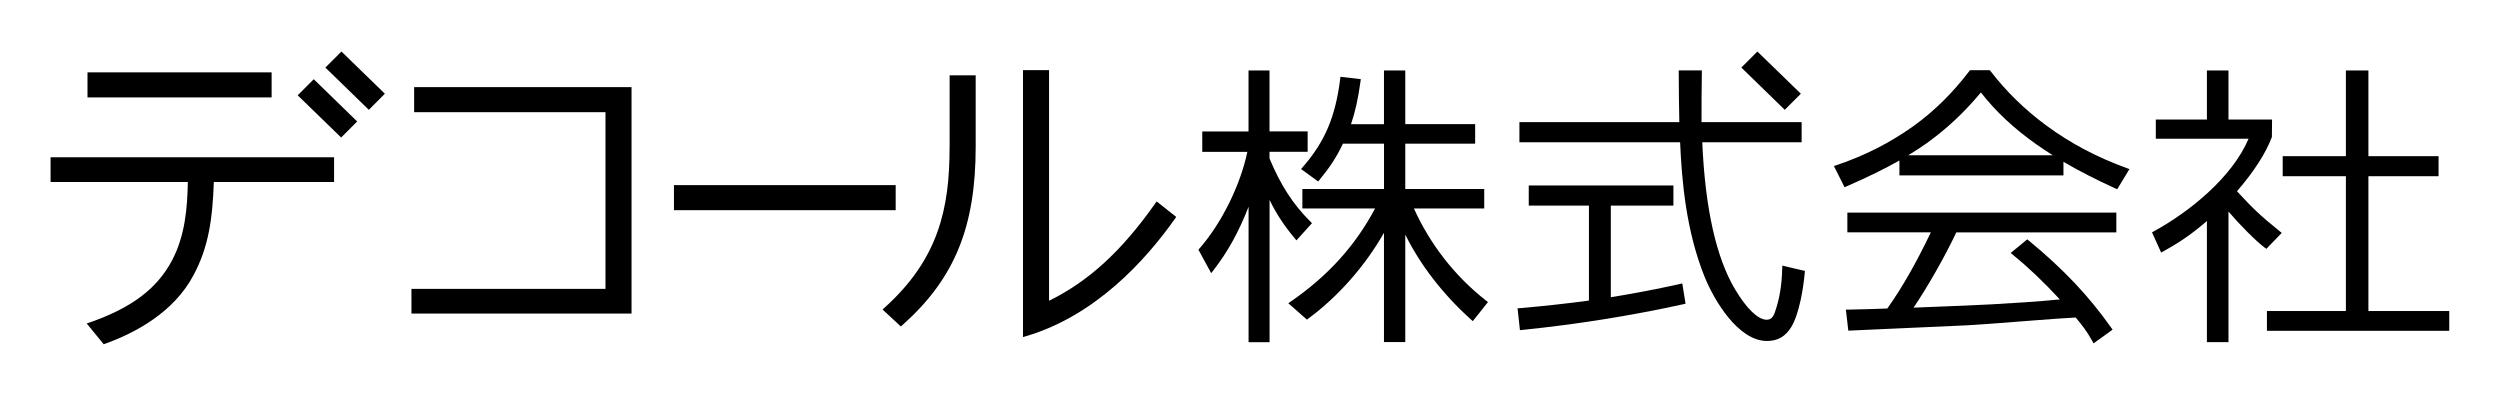
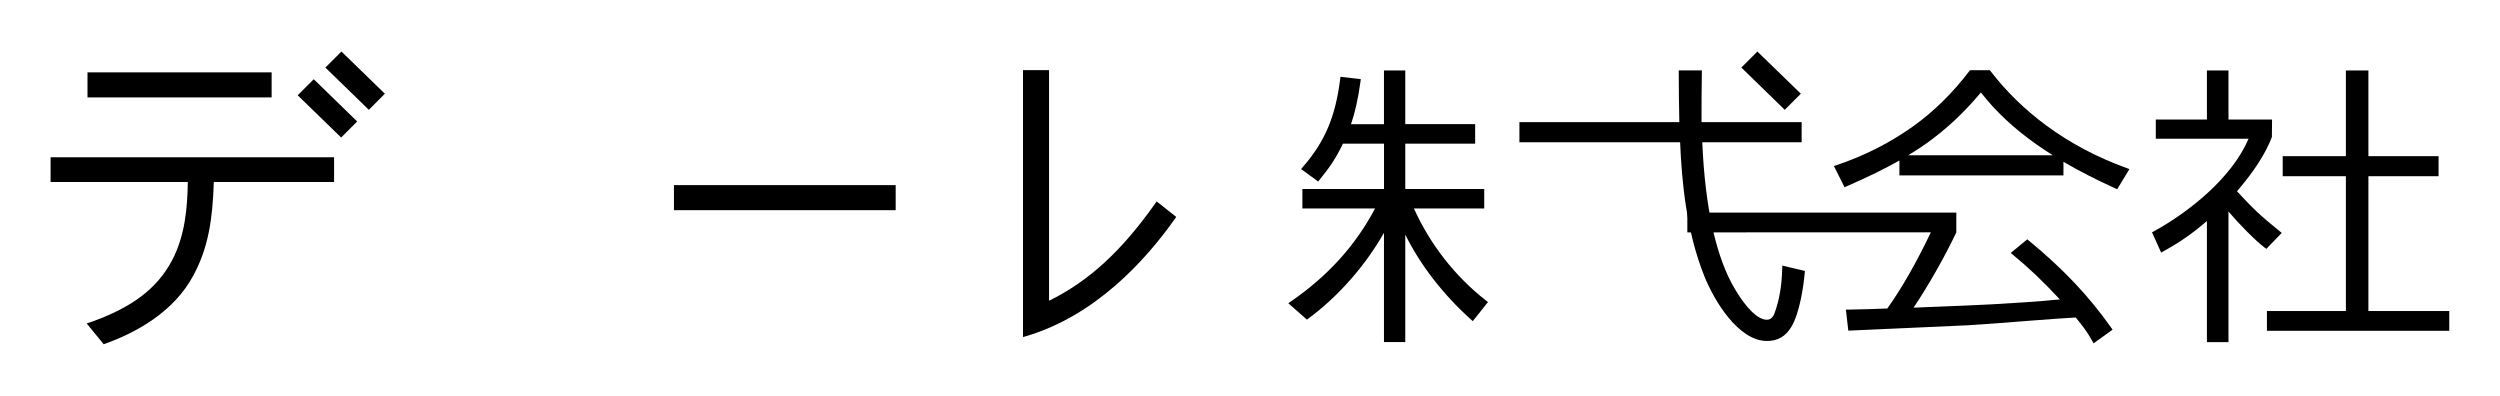
<svg xmlns="http://www.w3.org/2000/svg" id="_レイヤー_2" data-name="レイヤー 2" viewBox="0 0 474 75">
  <defs>
    <style>
      .cls-1 {
        fill: none;
      }

      .cls-2 {
        clip-path: url(#clippath);
      }
    </style>
    <clipPath id="clippath">
      <rect class="cls-1" width="474" height="75" />
    </clipPath>
  </defs>
  <g id="_レイヤー_1-2" data-name="レイヤー 1">
    <g class="cls-2">
      <g>
        <path d="M9.59,34.51h26.02c-.08,4.99-.54,10.21-2.99,14.86-2.84,5.35-7.62,8.97-15.51,11.73l-.67,.23,3.22,3.94,.33-.12c5.53-1.99,12.92-5.85,16.69-12.96,2.87-5.32,3.63-10.74,3.86-17.68h22.8v-4.69H9.59v4.69Z" />
        <rect x="16.59" y="13.72" width="34.91" height="4.75" />
        <polygon points="56.44 18.07 64.68 26.07 67.72 23.03 59.49 15.02 56.44 18.07" />
        <polygon points="64.74 9.77 61.69 12.81 69.93 20.82 72.97 17.77 64.74 9.77" />
-         <polygon points="78.52 21.27 114.8 21.27 114.8 54.77 78.01 54.77 78.01 59.45 119.74 59.45 119.74 16.52 78.52 16.52 78.52 21.27" />
        <rect x="127.78" y="35.1" width="42.04" height="4.75" />
-         <path d="M245.81,45.57l2.94-3.26-.34-.34c-3.24-3.21-5.61-6.89-7.71-11.92v-1.27h7.23v-3.86h-7.23V13.36h-3.98v11.57h-8.77v3.86h8.55c-1.35,6.38-4.87,13.49-9.05,18.29l-.23,.26,2.42,4.45,.47-.6c2.67-3.45,4.76-7.22,6.62-11.99v25.68h3.98v-26.98c1.23,2.56,2.77,4.9,4.74,7.25l.37,.44Z" />
        <path d="M268.09,39.53h13.32v-3.7h-14.97v-8.59h13.25v-3.7h-13.25V13.36h-4.04v10.19h-6.25c.79-2.31,1.36-4.88,1.79-8.03l.07-.51-3.86-.45-.06,.49c-.91,7.14-2.89,11.79-7.05,16.59l-.35,.41,3.23,2.36,.3-.36c1.96-2.38,3.21-4.31,4.4-6.81h7.79v8.59h-15.48v3.7h13.78c-3.72,7.02-8.93,12.78-15.92,17.6l-.53,.36,3.53,3.11,.32-.24c5.64-4.16,10.76-10,14.29-16.22v20.72h4.04v-20.39c2.77,5.66,7.11,11.3,12.41,16.07l.39,.35,2.88-3.62-.4-.31c-5.86-4.58-10.56-10.61-13.65-17.45Z" />
        <path d="M337.9,50.97c-.06,3.12-.52,5.83-1.4,8.27v.02c-.45,1.36-1.27,1.36-1.54,1.36-1.63,0-3.82-2.1-5.99-5.76-3.59-6.01-5.68-15.39-6.22-27.89h18.84v-3.81h-18.98c0-3.06,0-6.22,.06-9.3v-.51s-4.38,0-4.38,0v.5c0,3.13,.05,6.39,.11,9.31h-30.32v3.81h30.47c.31,7.35,1.14,16.77,4.6,25.41,1.83,4.56,6.4,12.27,11.87,12.27,2.04,0,3.5-.85,4.61-2.66,1.55-2.55,2.32-7.61,2.54-10.19l.04-.43-4.29-1.01v.62Z" />
-         <path d="M318.45,53.86c-4.69,1.03-8.96,1.84-13.04,2.49v-17.37h11.87v-3.81h-27.43v3.81h11.41v18.01c-4.24,.57-8.61,1.05-13.02,1.43l-.51,.04,.45,4.14,.49-.05c10.37-1.06,20.61-2.7,30.45-4.86l.46-.1-.62-3.85-.52,.11Z" />
        <path d="M387.93,23.76c-4.01-2.96-7.55-6.41-10.51-10.26l-.15-.19h-3.76l-.15,.2c-3.2,4.19-6.69,7.62-10.67,10.47-4.44,3.14-9.16,5.54-14.44,7.32l-.54,.18,2.02,4.02,.43-.19c3.99-1.74,7.19-3.31,9.97-4.88v2.83h31.1v-2.58c2.9,1.7,6.14,3.36,9.79,5.02l.4,.18,2.32-3.82-.57-.21c-5.76-2.11-10.6-4.68-15.24-8.09Zm-22.71,3.45c3.8-2.71,7.11-5.8,10.36-9.68,2.73,3.53,6.24,6.82,10.45,9.79,1.01,.72,2.07,1.42,3.18,2.12h-27.41c1.21-.73,2.34-1.47,3.42-2.23Z" />
-         <path d="M350.27,44.05h15.82c-2.75,5.76-5.45,10.49-8.25,14.44-2.53,.11-5.07,.16-7.31,.21h-.55s.46,3.99,.46,3.99l.47-.02c2.8-.14,6.25-.29,10.02-.45,3.8-.17,7.91-.35,12-.54,2.18-.11,6.59-.45,10.62-.77l1.3-.1c3.64-.28,7.09-.54,8.7-.61,1.27,1.52,2.13,2.63,3.12,4.41l.27,.49,3.61-2.6-.29-.4c-4.24-6-9.04-11.08-15.57-16.46l-.32-.26-3.14,2.58,.47,.39c2.87,2.34,5.7,5.03,8.85,8.42-4.34,.43-8.74,.69-13.09,.94-3.47,.18-7,.32-10.41,.45-1.41,.05-2.83,.11-4.24,.17,2.7-3.99,5.87-9.56,8.11-14.27h30.34v-3.75h-51v3.75Z" />
+         <path d="M350.27,44.05h15.82c-2.75,5.76-5.45,10.49-8.25,14.44-2.53,.11-5.07,.16-7.31,.21h-.55s.46,3.99,.46,3.99l.47-.02c2.8-.14,6.25-.29,10.02-.45,3.8-.17,7.91-.35,12-.54,2.18-.11,6.59-.45,10.62-.77l1.3-.1c3.64-.28,7.09-.54,8.7-.61,1.27,1.52,2.13,2.63,3.12,4.41l.27,.49,3.61-2.6-.29-.4c-4.24-6-9.04-11.08-15.57-16.46l-.32-.26-3.14,2.58,.47,.39c2.87,2.34,5.7,5.03,8.85,8.42-4.34,.43-8.74,.69-13.09,.94-3.47,.18-7,.32-10.41,.45-1.41,.05-2.83,.11-4.24,.17,2.7-3.99,5.87-9.56,8.11-14.27v-3.75h-51v3.75Z" />
        <polygon points="449.05 58.97 449.05 33.41 462.35 33.41 462.35 29.61 449.05 29.61 449.05 13.36 444.78 13.36 444.78 29.61 432.8 29.61 432.8 33.41 444.78 33.41 444.78 58.97 429.81 58.97 429.81 62.72 464.38 62.72 464.38 58.97 449.05 58.97" />
        <path d="M429.7,47.18l2.92-3.02-.42-.34c-3.91-3.17-4.93-4.19-8.07-7.56,3.25-3.77,5.42-7.13,6.62-10.28l.03-3.32h-8.26V13.36h-4.09v9.31h-9.69v3.64h17.59c-3.15,7.38-11.24,13.86-17.91,17.52l-.4,.22,1.73,3.83,.47-.26c3.03-1.65,5.53-3.39,8.21-5.72v22.97h4.09v-24.76c1.93,2.28,5.15,5.57,6.83,6.81l.35,.26Z" />
        <polygon points="341.44 17.77 333.2 9.77 330.16 12.81 338.39 20.82 341.44 17.77" />
-         <path d="M180.04,27.95c0,11.57-2.09,21.16-12.31,30.37l-.4,.36,3.47,3.22,.34-.3c9.84-8.77,13.85-18.56,13.85-33.78V14.28h-4.94v13.68Z" />
        <path d="M218.99,38.63c-6.36,9-12.59,14.71-20.09,18.39V13.3h-4.94V63.91l.64-.19c13.01-3.86,22.48-14.2,28.14-22.2l.27-.39-3.71-2.94-.3,.43Z" />
      </g>
    </g>
  </g>
</svg>